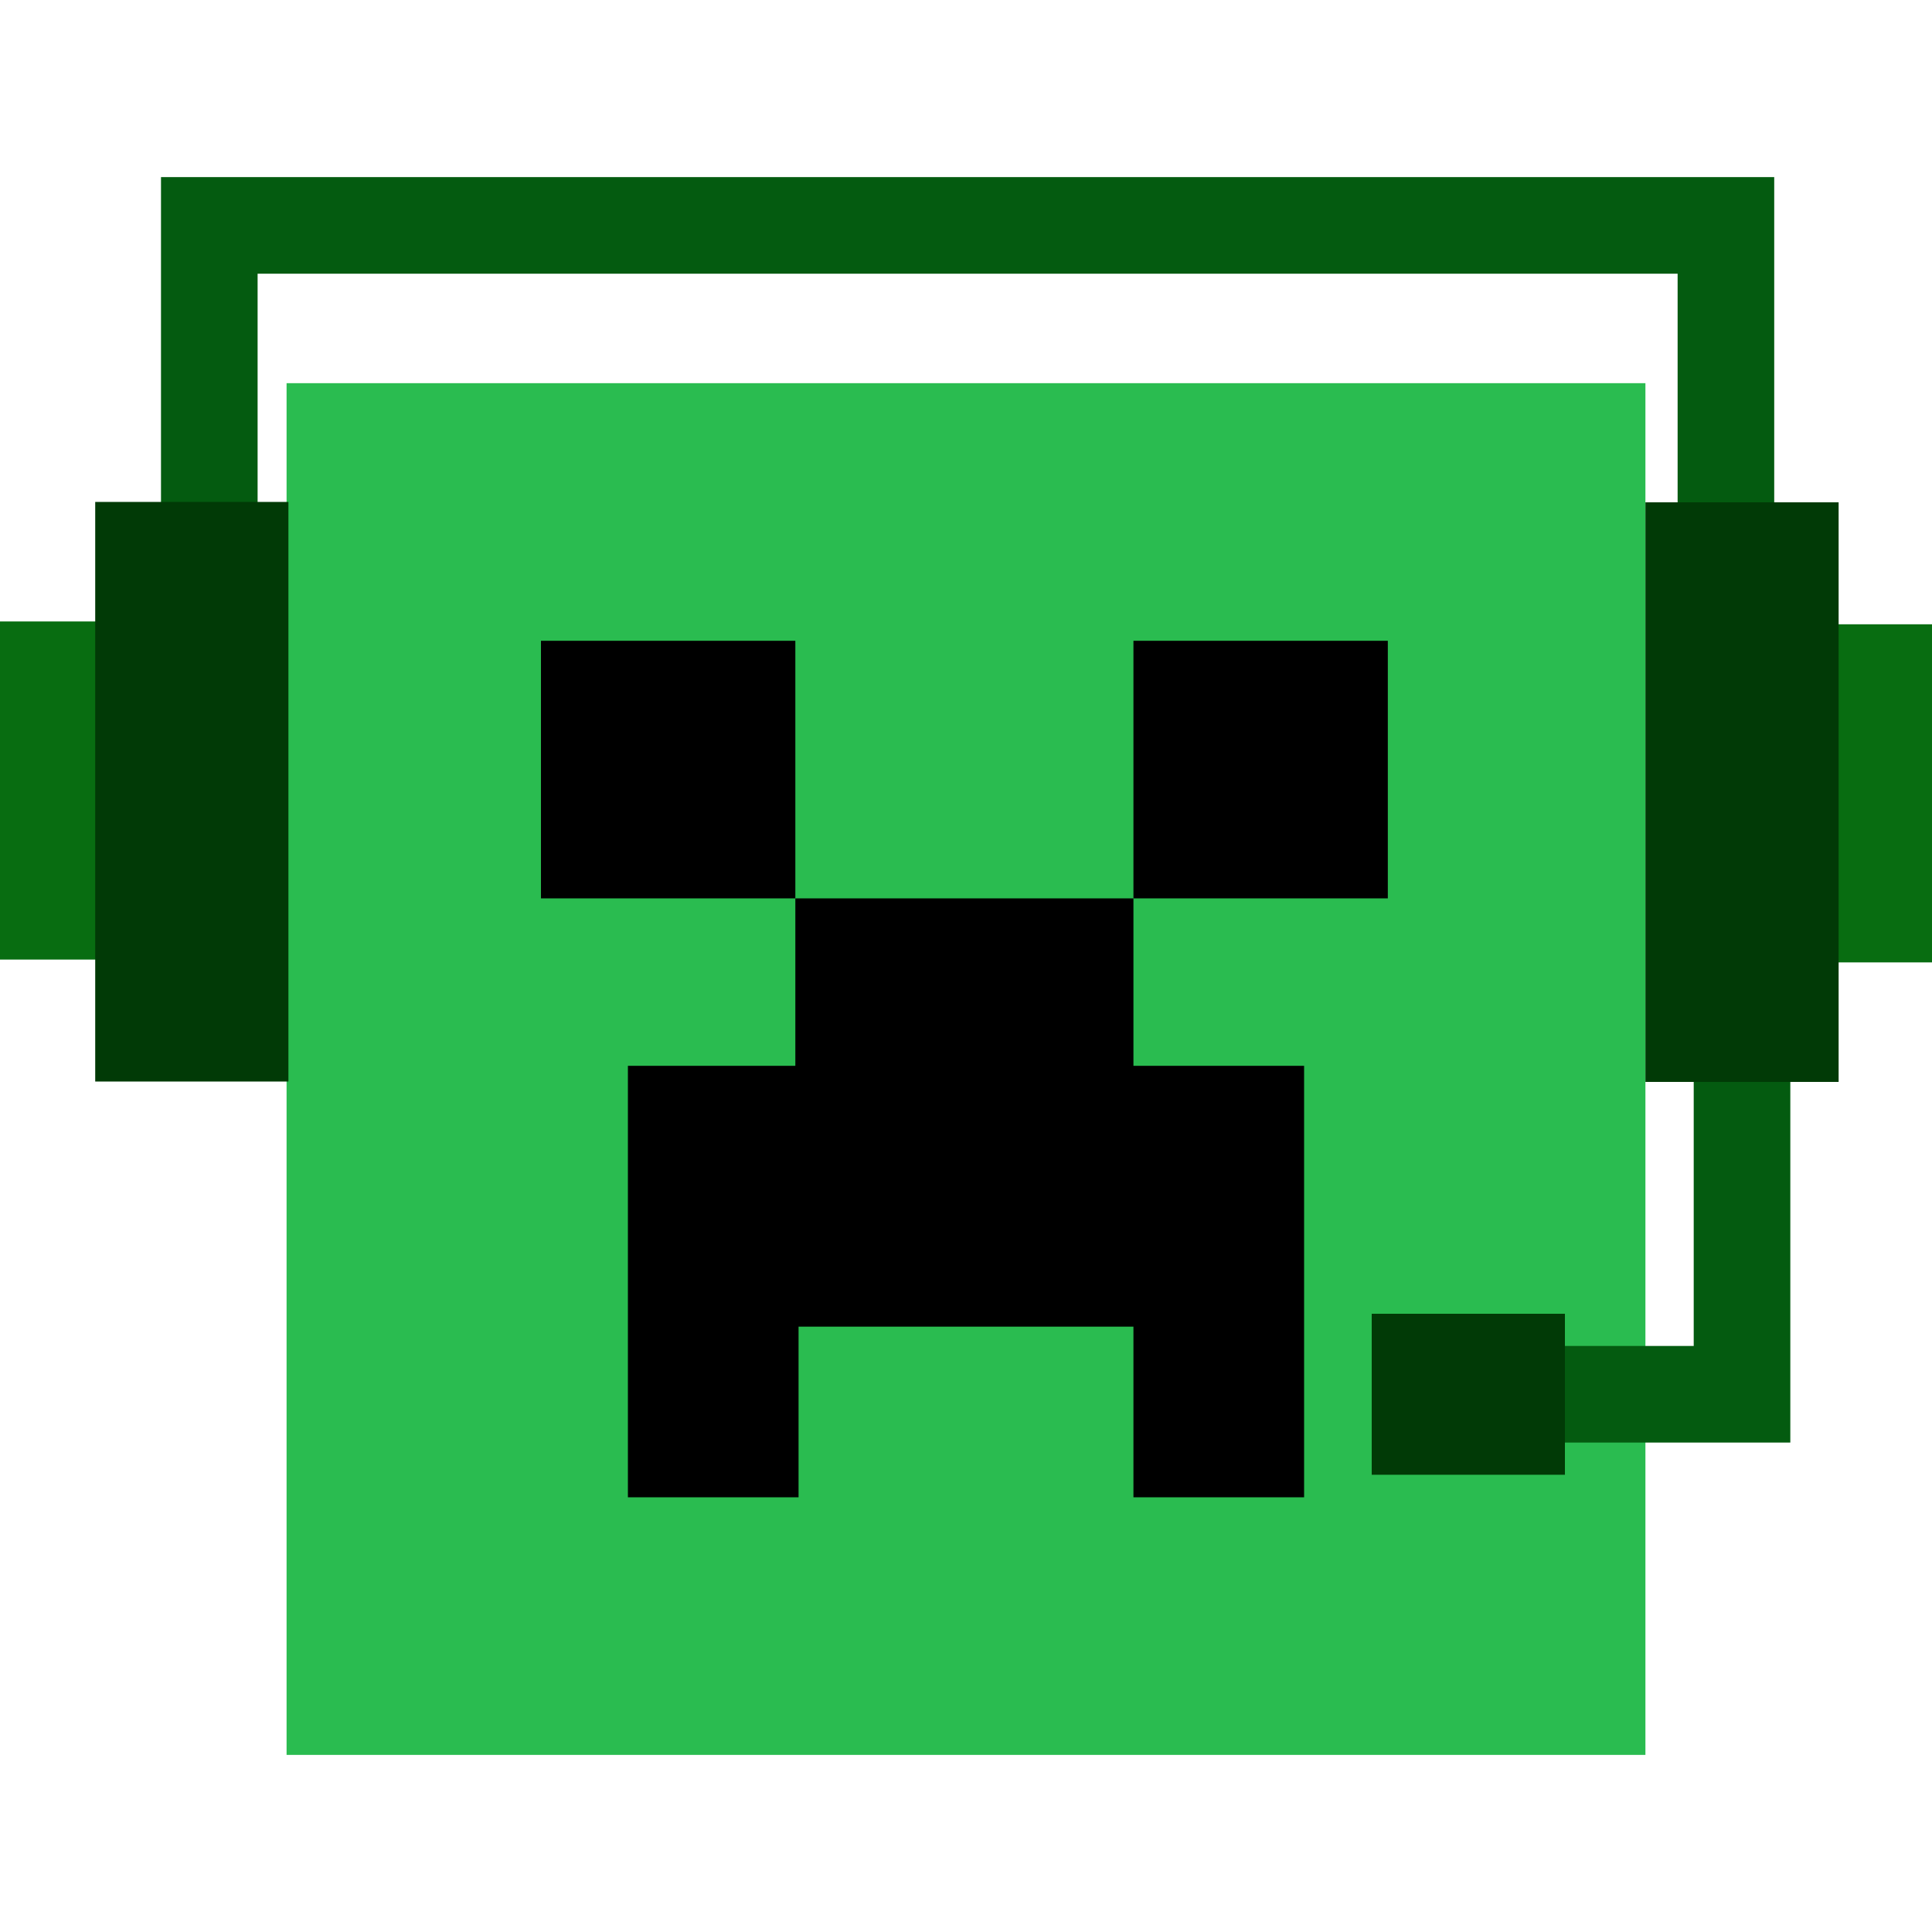
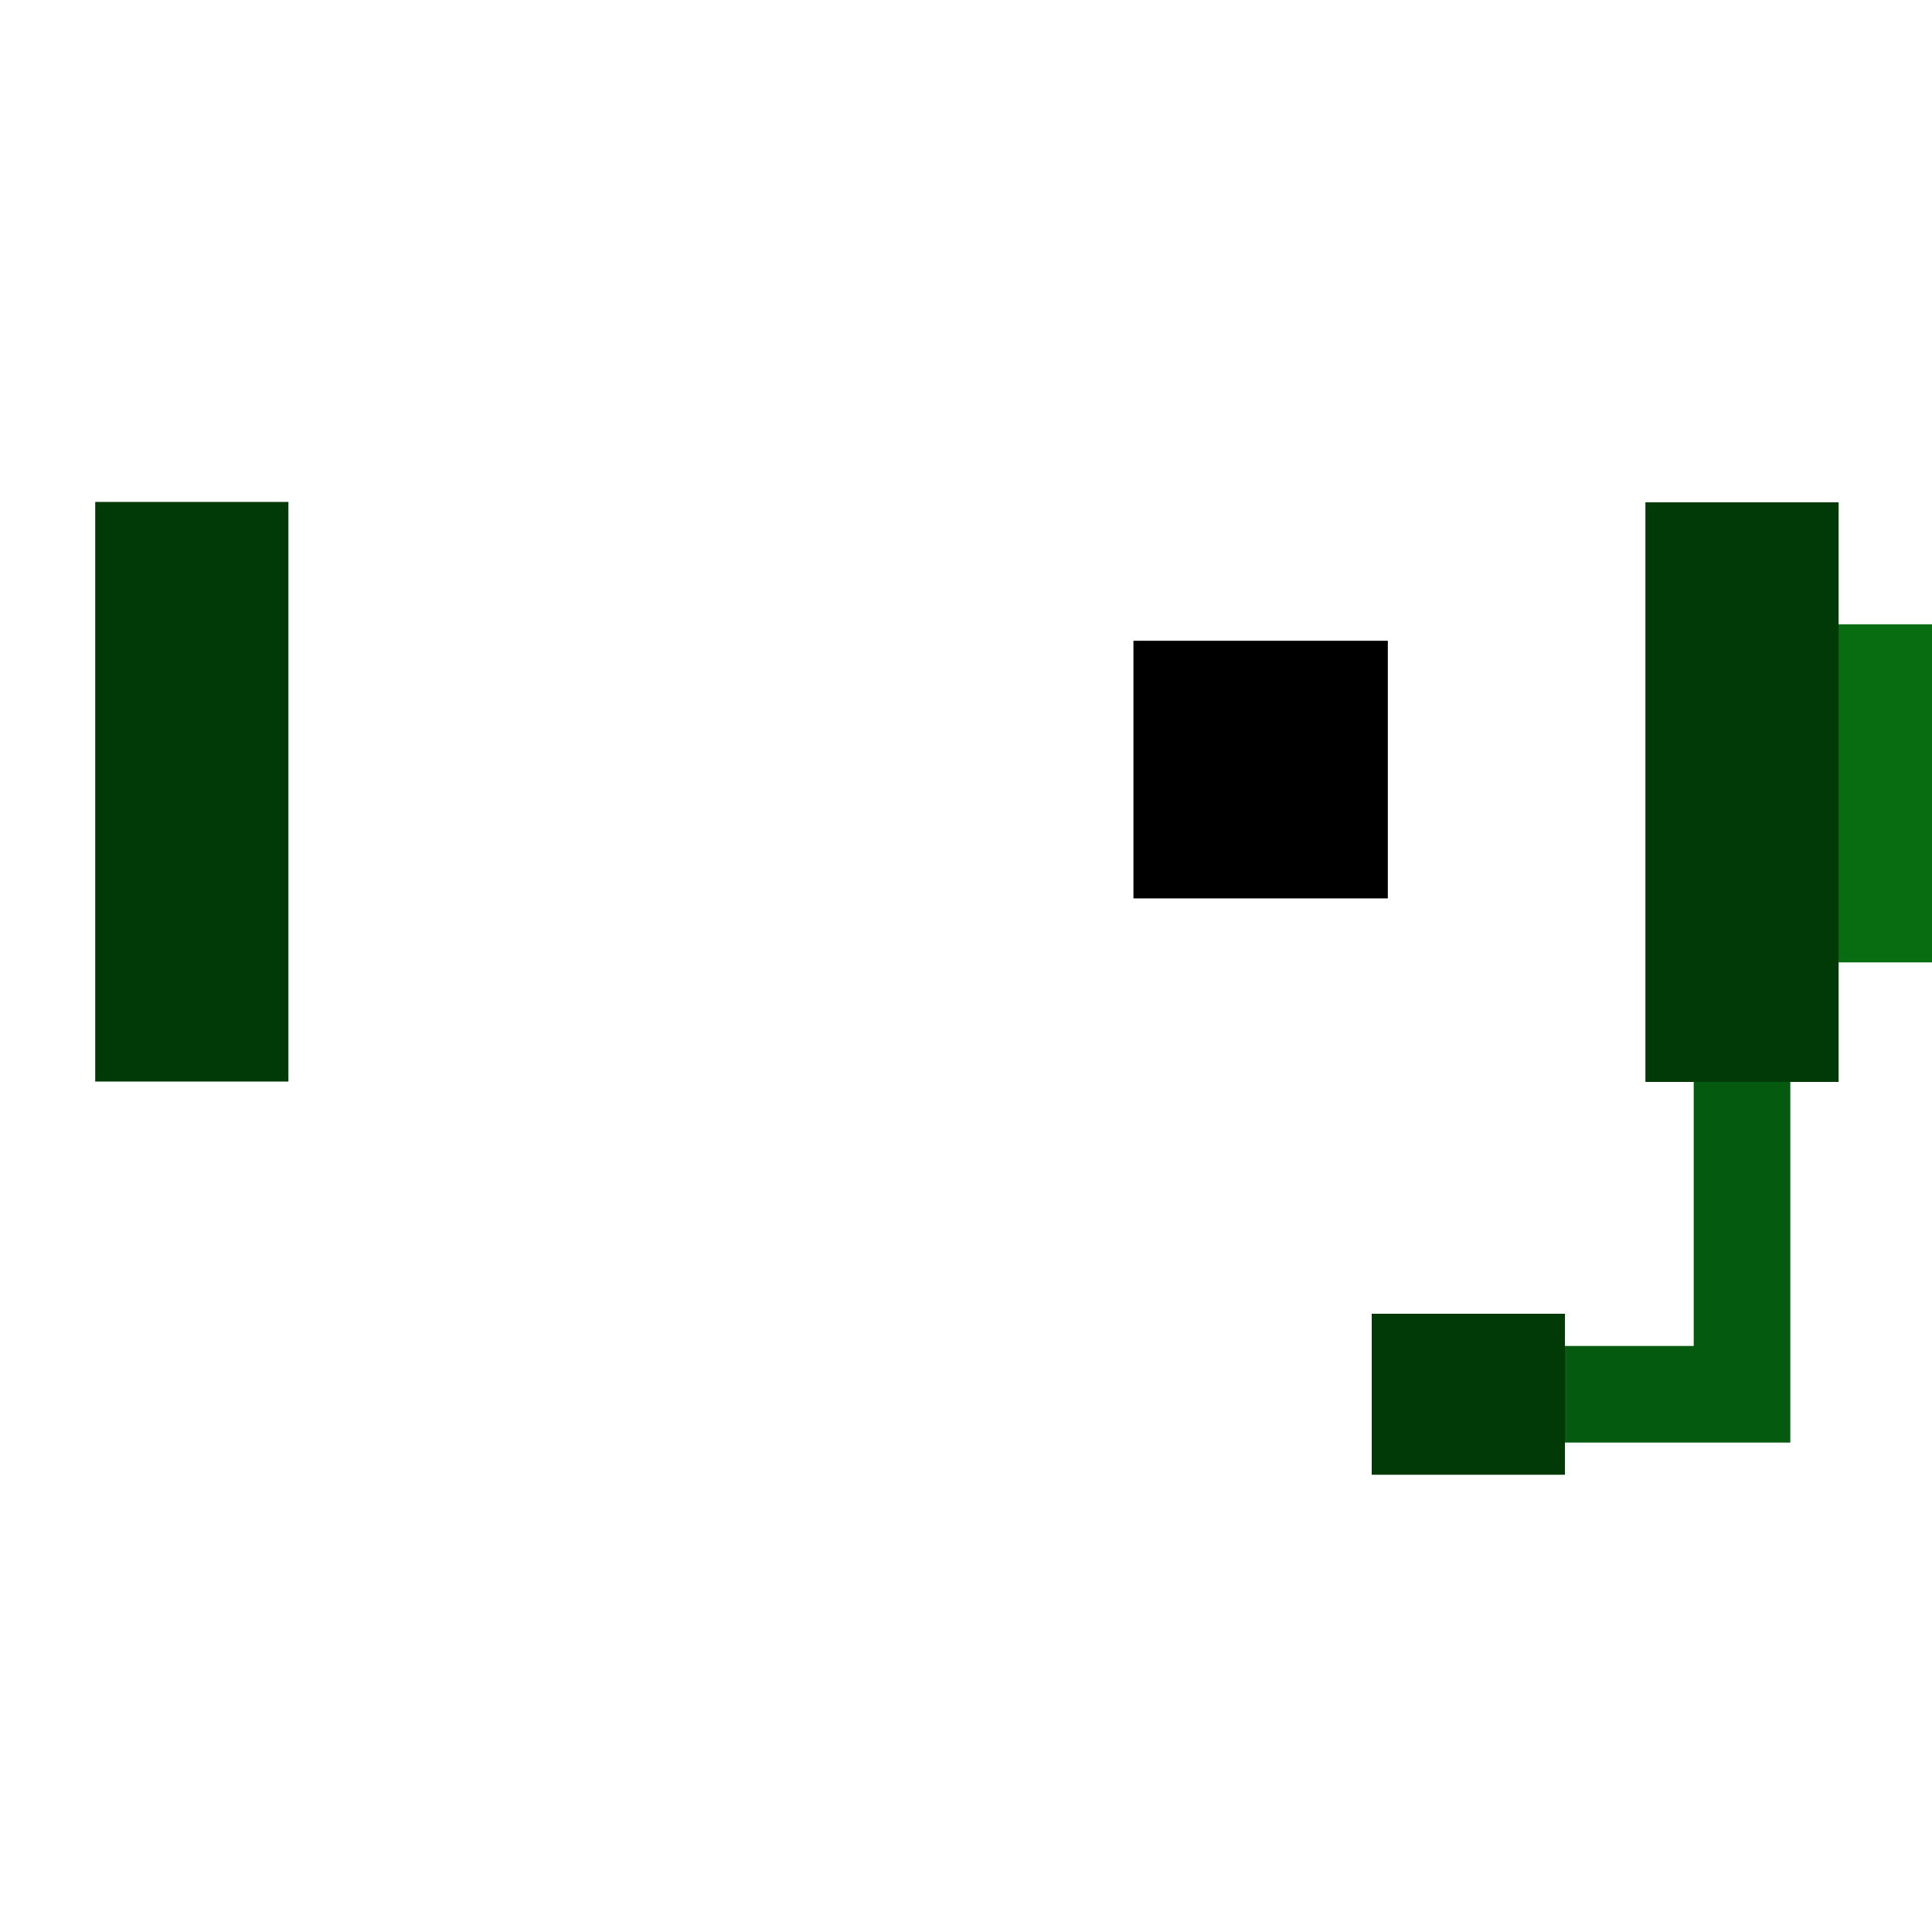
<svg xmlns="http://www.w3.org/2000/svg" version="1.1" id="Calque_1" x="0px" y="0px" viewBox="0 0 60 60" style="enable-background:new 0 0 60 60;" xml:space="preserve">
  <style type="text/css">
	.st0{fill:#045B10;}
	.st1{fill:#2ABC50;}
	.st2{fill:none;stroke:#045B10;stroke-width:3;stroke-miterlimit:10;}
	.st3{fill:#086D11;}
	.st4{fill:#013A06;}
	.st5{fill:none;stroke:#013A06;stroke-width:5;stroke-miterlimit:10;}
</style>
-   <polygon class="st0" points="55.1,19.3 52.1,19.3 52.1,8.5 8,8.5 8,19.3 5,19.3 5,5.5 55.1,5.5 " />
-   <rect x="8.9" y="11.9" class="st1" width="42.2" height="42.6" />
  <polyline class="st2" points="54.1,33.2 54.1,43.3 45.6,43.3 " />
-   <rect x="16.8" y="19.9" width="7.9" height="8" />
  <rect x="35.2" y="19.9" width="7.9" height="8" />
-   <polygon points="24.7,27.9 24.7,33.1 19.5,33.1 19.5,46.5 24.8,46.5 24.8,41.2 35.2,41.2 35.2,46.5 40.5,46.5 40.5,33.1 35.2,33.1   35.2,27.9 " />
  <rect x="55.8" y="19.3" transform="matrix(-1 -1.224647e-16 1.224647e-16 -1 115.816 49.188)" class="st3" width="4.2" height="10.5" />
-   <rect y="19.3" class="st3" width="4.2" height="10.5" />
  <rect x="51.1" y="15.6" class="st4" width="6" height="18" />
  <rect x="2.9" y="15.6" transform="matrix(-1 -1.224647e-16 1.224647e-16 -1 11.857 49.188)" class="st4" width="6" height="18" />
  <line class="st5" x1="42.6" y1="43.3" x2="48.6" y2="43.3" />
</svg>